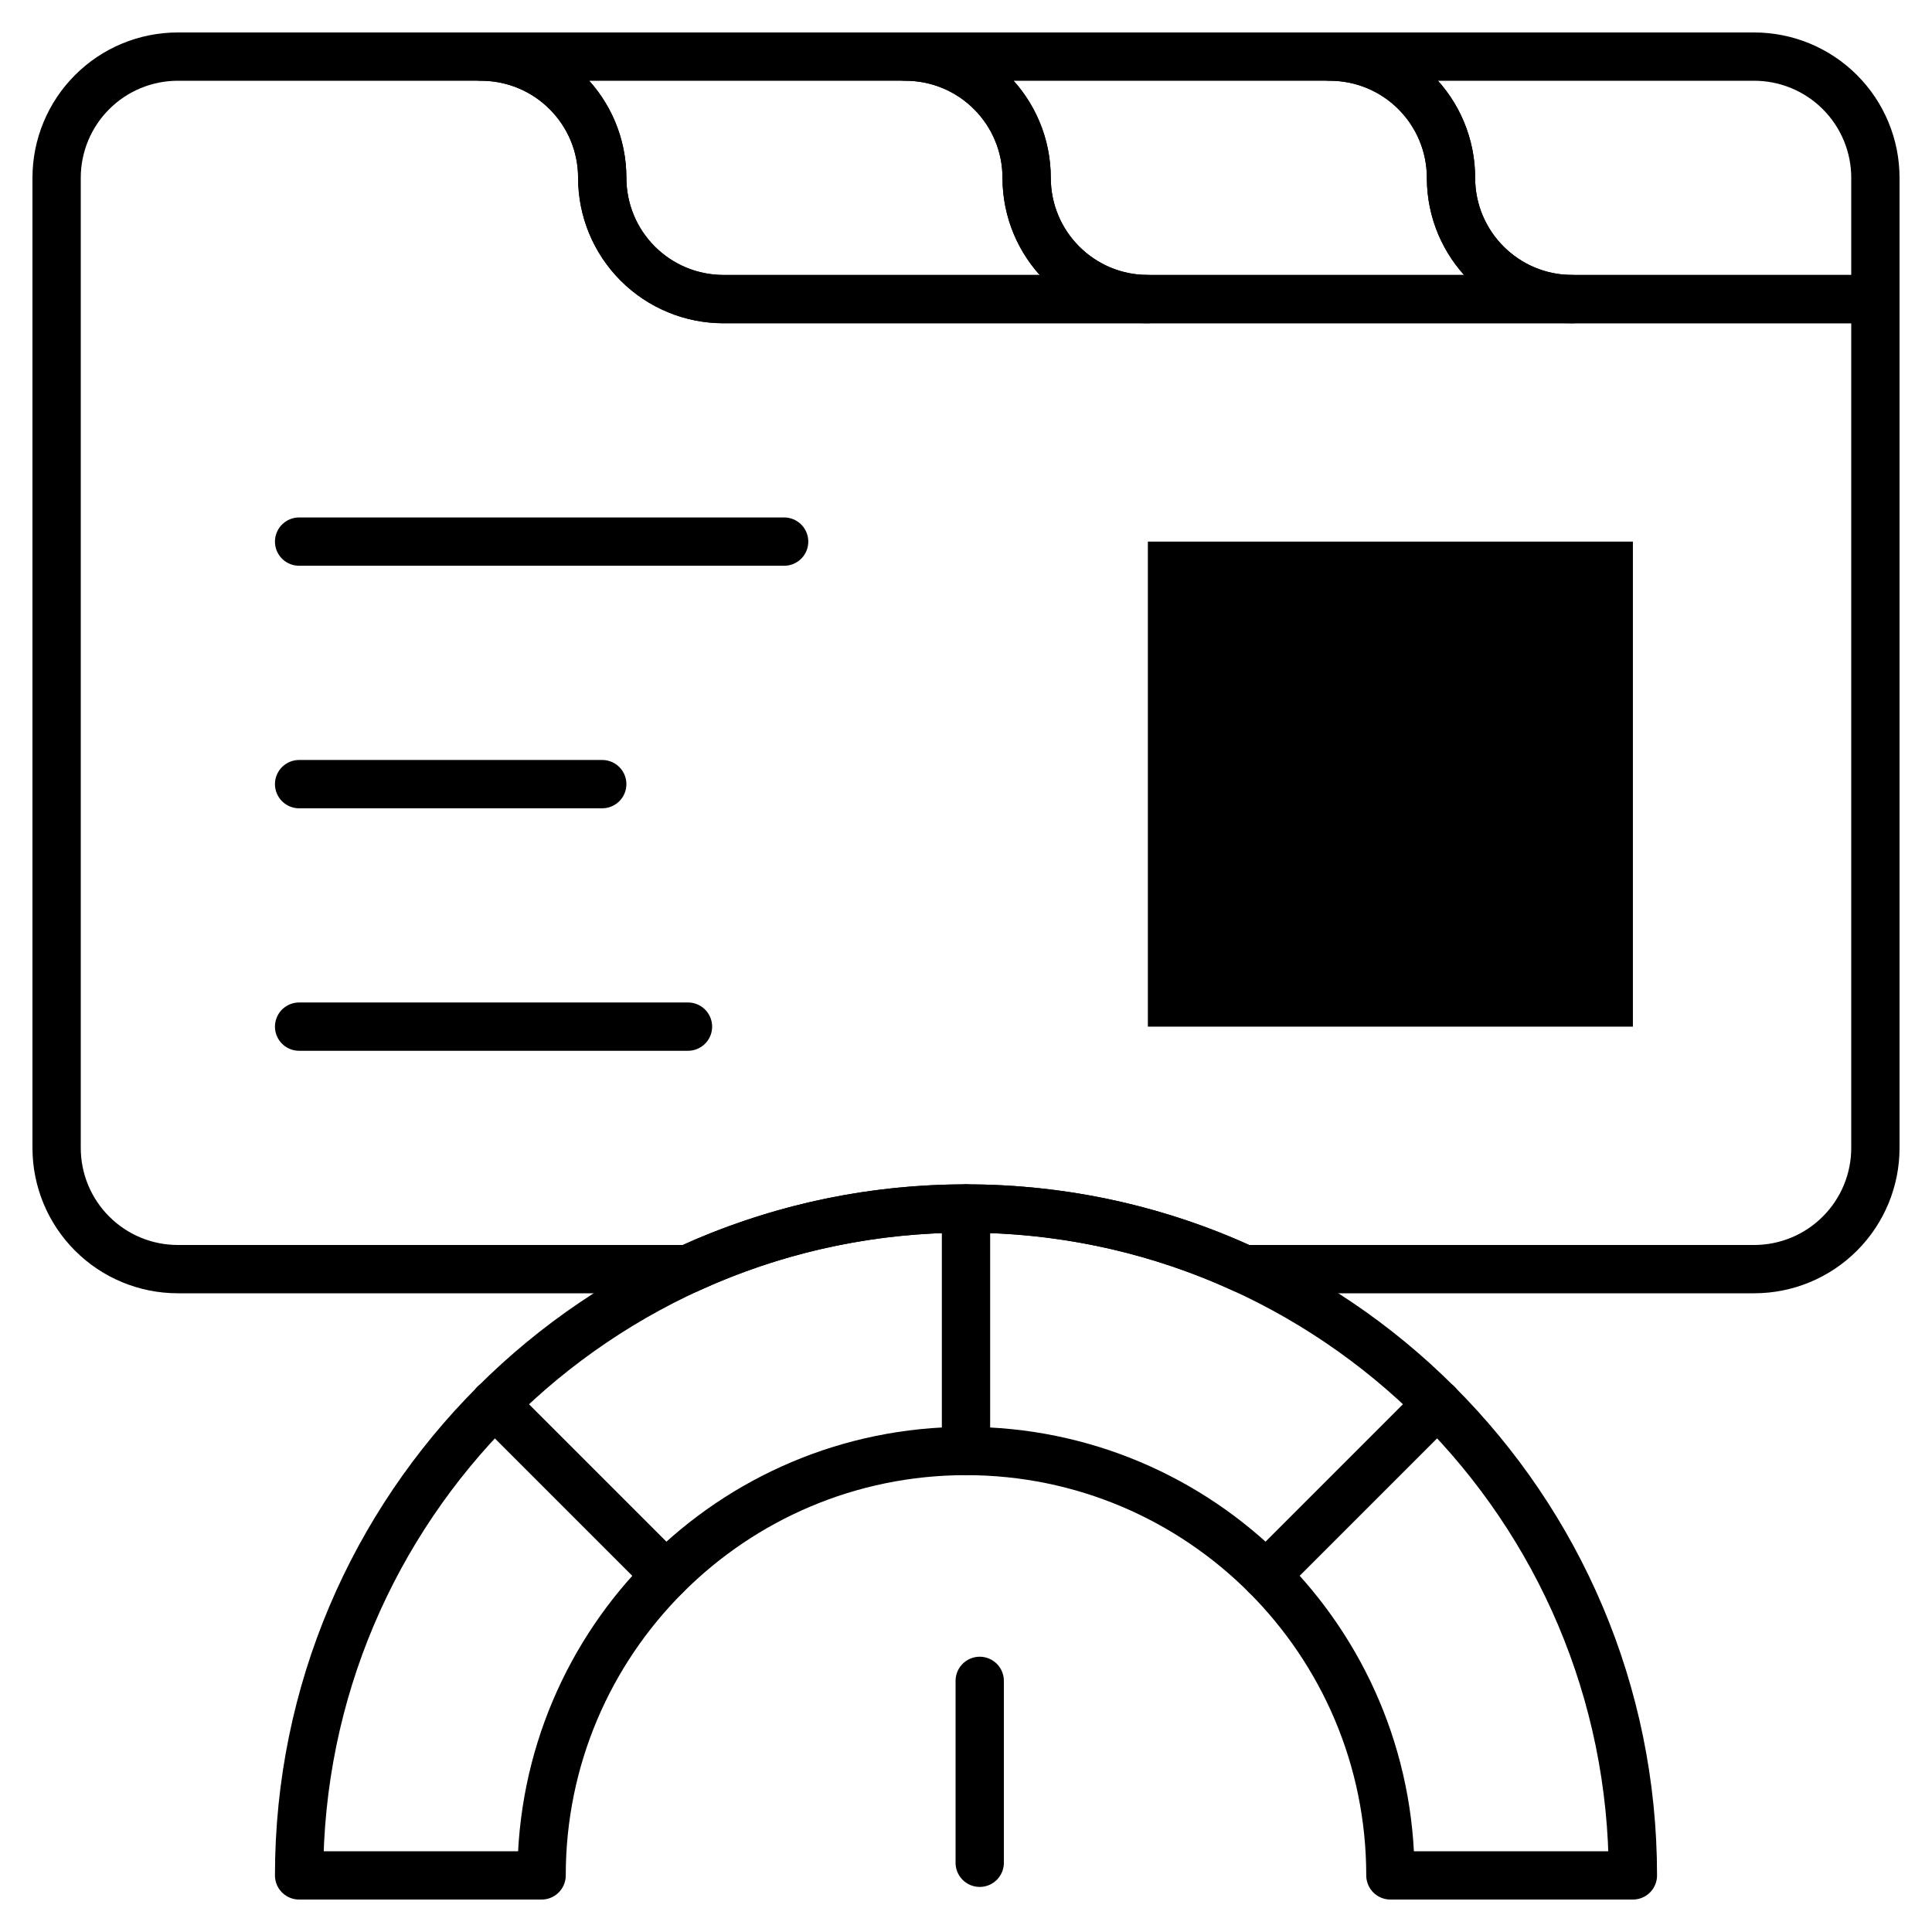
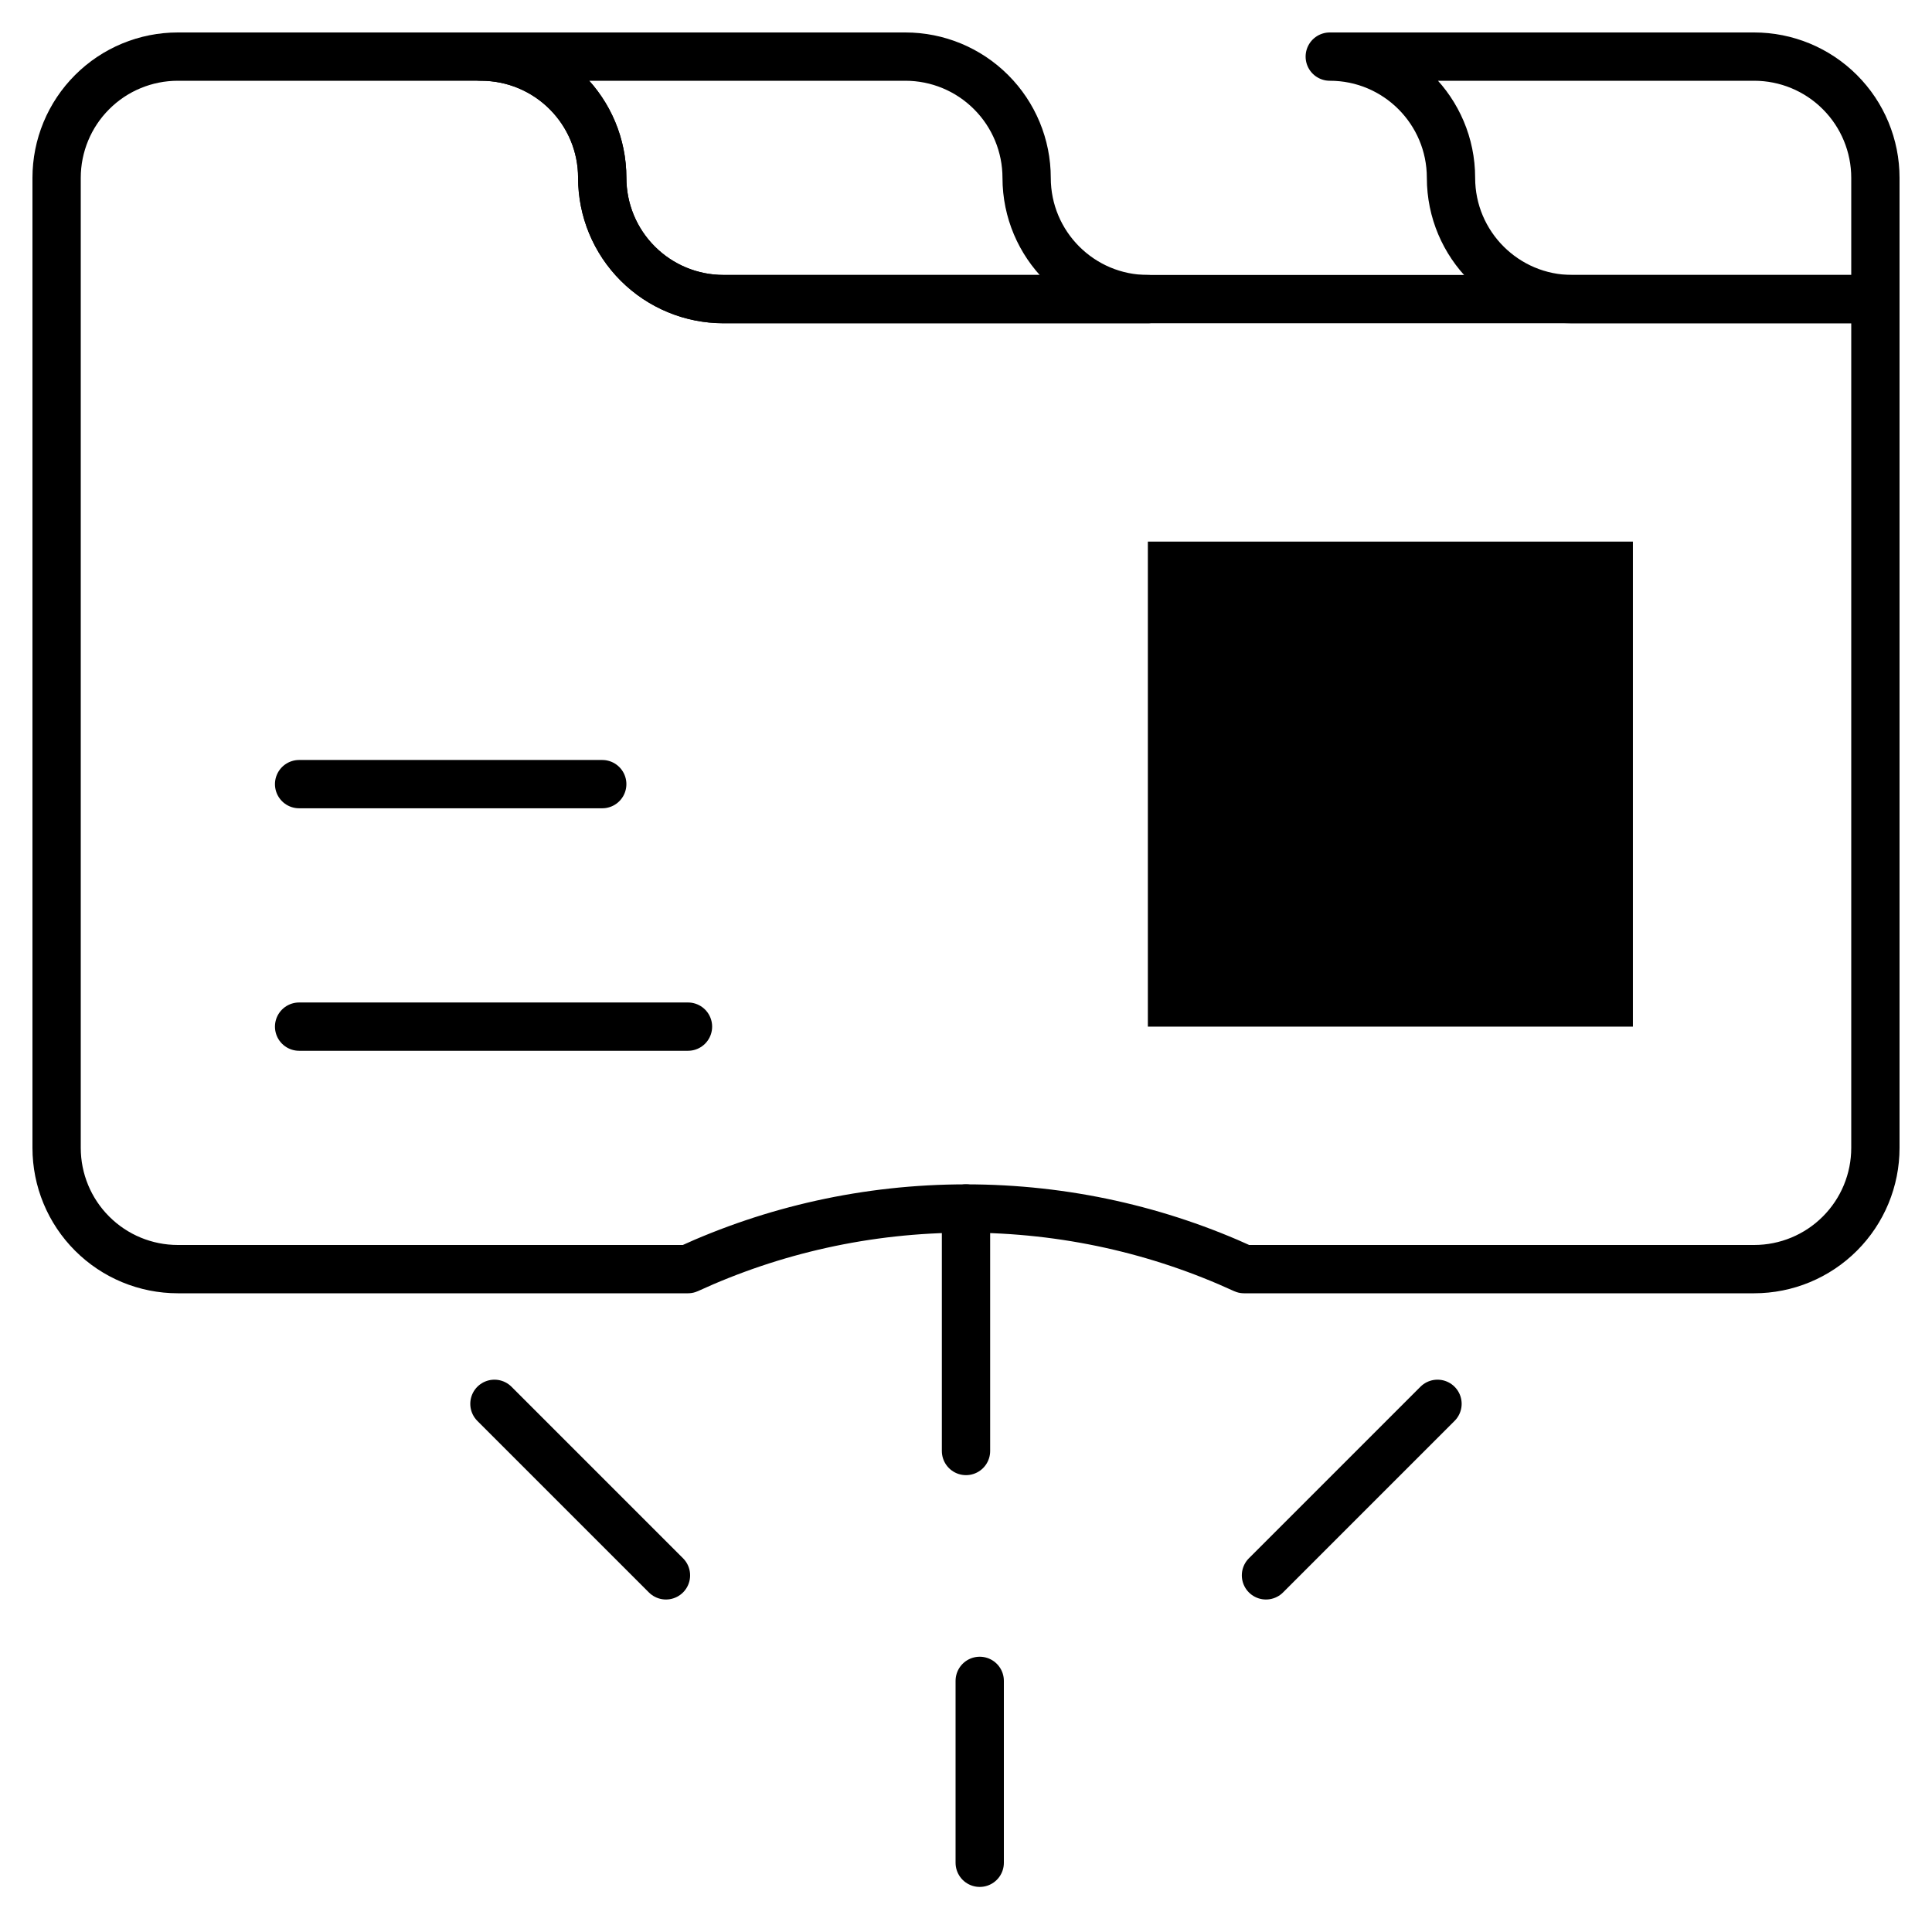
<svg xmlns="http://www.w3.org/2000/svg" width="60" height="60" viewBox="0 0 60 60" fill="none">
  <path d="M31.883 5.523C31.883 4.525 31.486 3.567 30.779 2.861C30.073 2.154 29.116 1.758 28.117 1.758H14.938H14.939C17.018 1.758 18.703 3.443 18.703 5.522V5.523C18.703 6.522 19.099 7.48 19.806 8.186C20.512 8.893 21.47 9.289 22.469 9.289H35.648C33.569 9.289 31.883 7.603 31.883 5.523Z" stroke="#232323" style="stroke:#232323;stroke:color(display-p3 0.137 0.137 0.137);stroke-opacity:1;" stroke-width="1.5" stroke-miterlimit="10" stroke-linecap="round" stroke-linejoin="round" />
-   <path d="M45.062 5.523C45.062 4.525 44.666 3.567 43.959 2.861C43.253 2.154 42.296 1.758 41.297 1.758H28.117H28.119C30.198 1.758 31.883 3.443 31.883 5.522V5.523C31.883 6.522 32.279 7.48 32.986 8.186C33.692 8.893 34.65 9.289 35.648 9.289H48.828C46.749 9.289 45.062 7.603 45.062 5.523Z" stroke="#232323" style="stroke:#232323;stroke:color(display-p3 0.137 0.137 0.137);stroke-opacity:1;" stroke-width="1.5" stroke-miterlimit="10" stroke-linecap="round" stroke-linejoin="round" />
  <path d="M58.242 5.523C58.242 4.525 57.846 3.567 57.139 2.861C56.433 2.154 55.475 1.758 54.477 1.758H41.297H41.299C43.377 1.758 45.062 3.443 45.062 5.522V5.523C45.062 7.603 46.749 9.289 48.828 9.289H58.242V5.523Z" stroke="#232323" style="stroke:#232323;stroke:color(display-p3 0.137 0.137 0.137);stroke-opacity:1;" stroke-width="1.5" stroke-miterlimit="10" stroke-linecap="round" stroke-linejoin="round" />
-   <path d="M9.289 16.82H24.352" stroke="#232323" style="stroke:#232323;stroke:color(display-p3 0.137 0.137 0.137);stroke-opacity:1;" stroke-width="1.5" stroke-miterlimit="10" stroke-linecap="round" stroke-linejoin="round" />
  <path d="M9.289 24.352H18.703" stroke="#232323" style="stroke:#232323;stroke:color(display-p3 0.137 0.137 0.137);stroke-opacity:1;" stroke-width="1.5" stroke-miterlimit="10" stroke-linecap="round" stroke-linejoin="round" />
  <path d="M9.289 31.883H21.366" stroke="#232323" style="stroke:#232323;stroke:color(display-p3 0.137 0.137 0.137);stroke-opacity:1;" stroke-width="1.5" stroke-miterlimit="10" stroke-linecap="round" stroke-linejoin="round" />
  <path d="M30.426 52.201V57.85" stroke="#232323" style="stroke:#232323;stroke:color(display-p3 0.137 0.137 0.137);stroke-opacity:1;" stroke-width="1.5" stroke-miterlimit="10" stroke-linecap="round" stroke-linejoin="round" />
  <path d="M30 37.531V45.062" stroke="#232323" style="stroke:#232323;stroke:color(display-p3 0.137 0.137 0.137);stroke-opacity:1;" stroke-width="1.5" stroke-miterlimit="10" stroke-linecap="round" stroke-linejoin="round" />
  <path d="M15.355 43.597L20.682 48.924" stroke="#232323" style="stroke:#232323;stroke:color(display-p3 0.137 0.137 0.137);stroke-opacity:1;" stroke-width="1.5" stroke-miterlimit="10" stroke-linecap="round" stroke-linejoin="round" />
  <path d="M44.643 43.597L39.316 48.924" stroke="#232323" style="stroke:#232323;stroke:color(display-p3 0.137 0.137 0.137);stroke-opacity:1;" stroke-width="1.5" stroke-miterlimit="10" stroke-linecap="round" stroke-linejoin="round" />
  <path d="M35.648 31.883H50.711V16.82H35.648V31.883Z" fill="#25D366" style="fill:#25D366;fill:color(display-p3 0.145 0.828 0.4);fill-opacity:1;" />
-   <path d="M50.711 58.242H43.18C43.18 50.968 37.274 45.062 30 45.062C22.726 45.062 16.82 50.968 16.82 58.242H9.289C9.289 46.812 18.57 37.531 30 37.531C41.431 37.531 50.711 46.812 50.711 58.242Z" stroke="#232323" style="stroke:#232323;stroke:color(display-p3 0.137 0.137 0.137);stroke-opacity:1;" stroke-width="1.5" stroke-miterlimit="10" stroke-linecap="round" stroke-linejoin="round" />
  <path d="M21.365 39.414H5.523C4.525 39.414 3.567 39.018 2.861 38.311C2.154 37.605 1.758 36.647 1.758 35.648V5.523C1.758 4.525 2.154 3.567 2.861 2.861C3.567 2.154 4.525 1.758 5.523 1.758H14.937C15.936 1.758 16.894 2.154 17.6 2.861C18.307 3.567 18.703 4.525 18.703 5.523C18.703 6.522 19.099 7.48 19.806 8.186C20.512 8.893 21.47 9.289 22.469 9.289H58.242V35.648C58.242 36.647 57.846 37.605 57.139 38.311C56.433 39.018 55.475 39.414 54.477 39.414H38.635C36.005 38.205 33.08 37.531 30 37.531C26.92 37.531 23.995 38.205 21.365 39.414Z" stroke="#232323" style="stroke:#232323;stroke:color(display-p3 0.137 0.137 0.137);stroke-opacity:1;" stroke-width="1.5" stroke-miterlimit="10" stroke-linecap="round" stroke-linejoin="round" />
</svg>